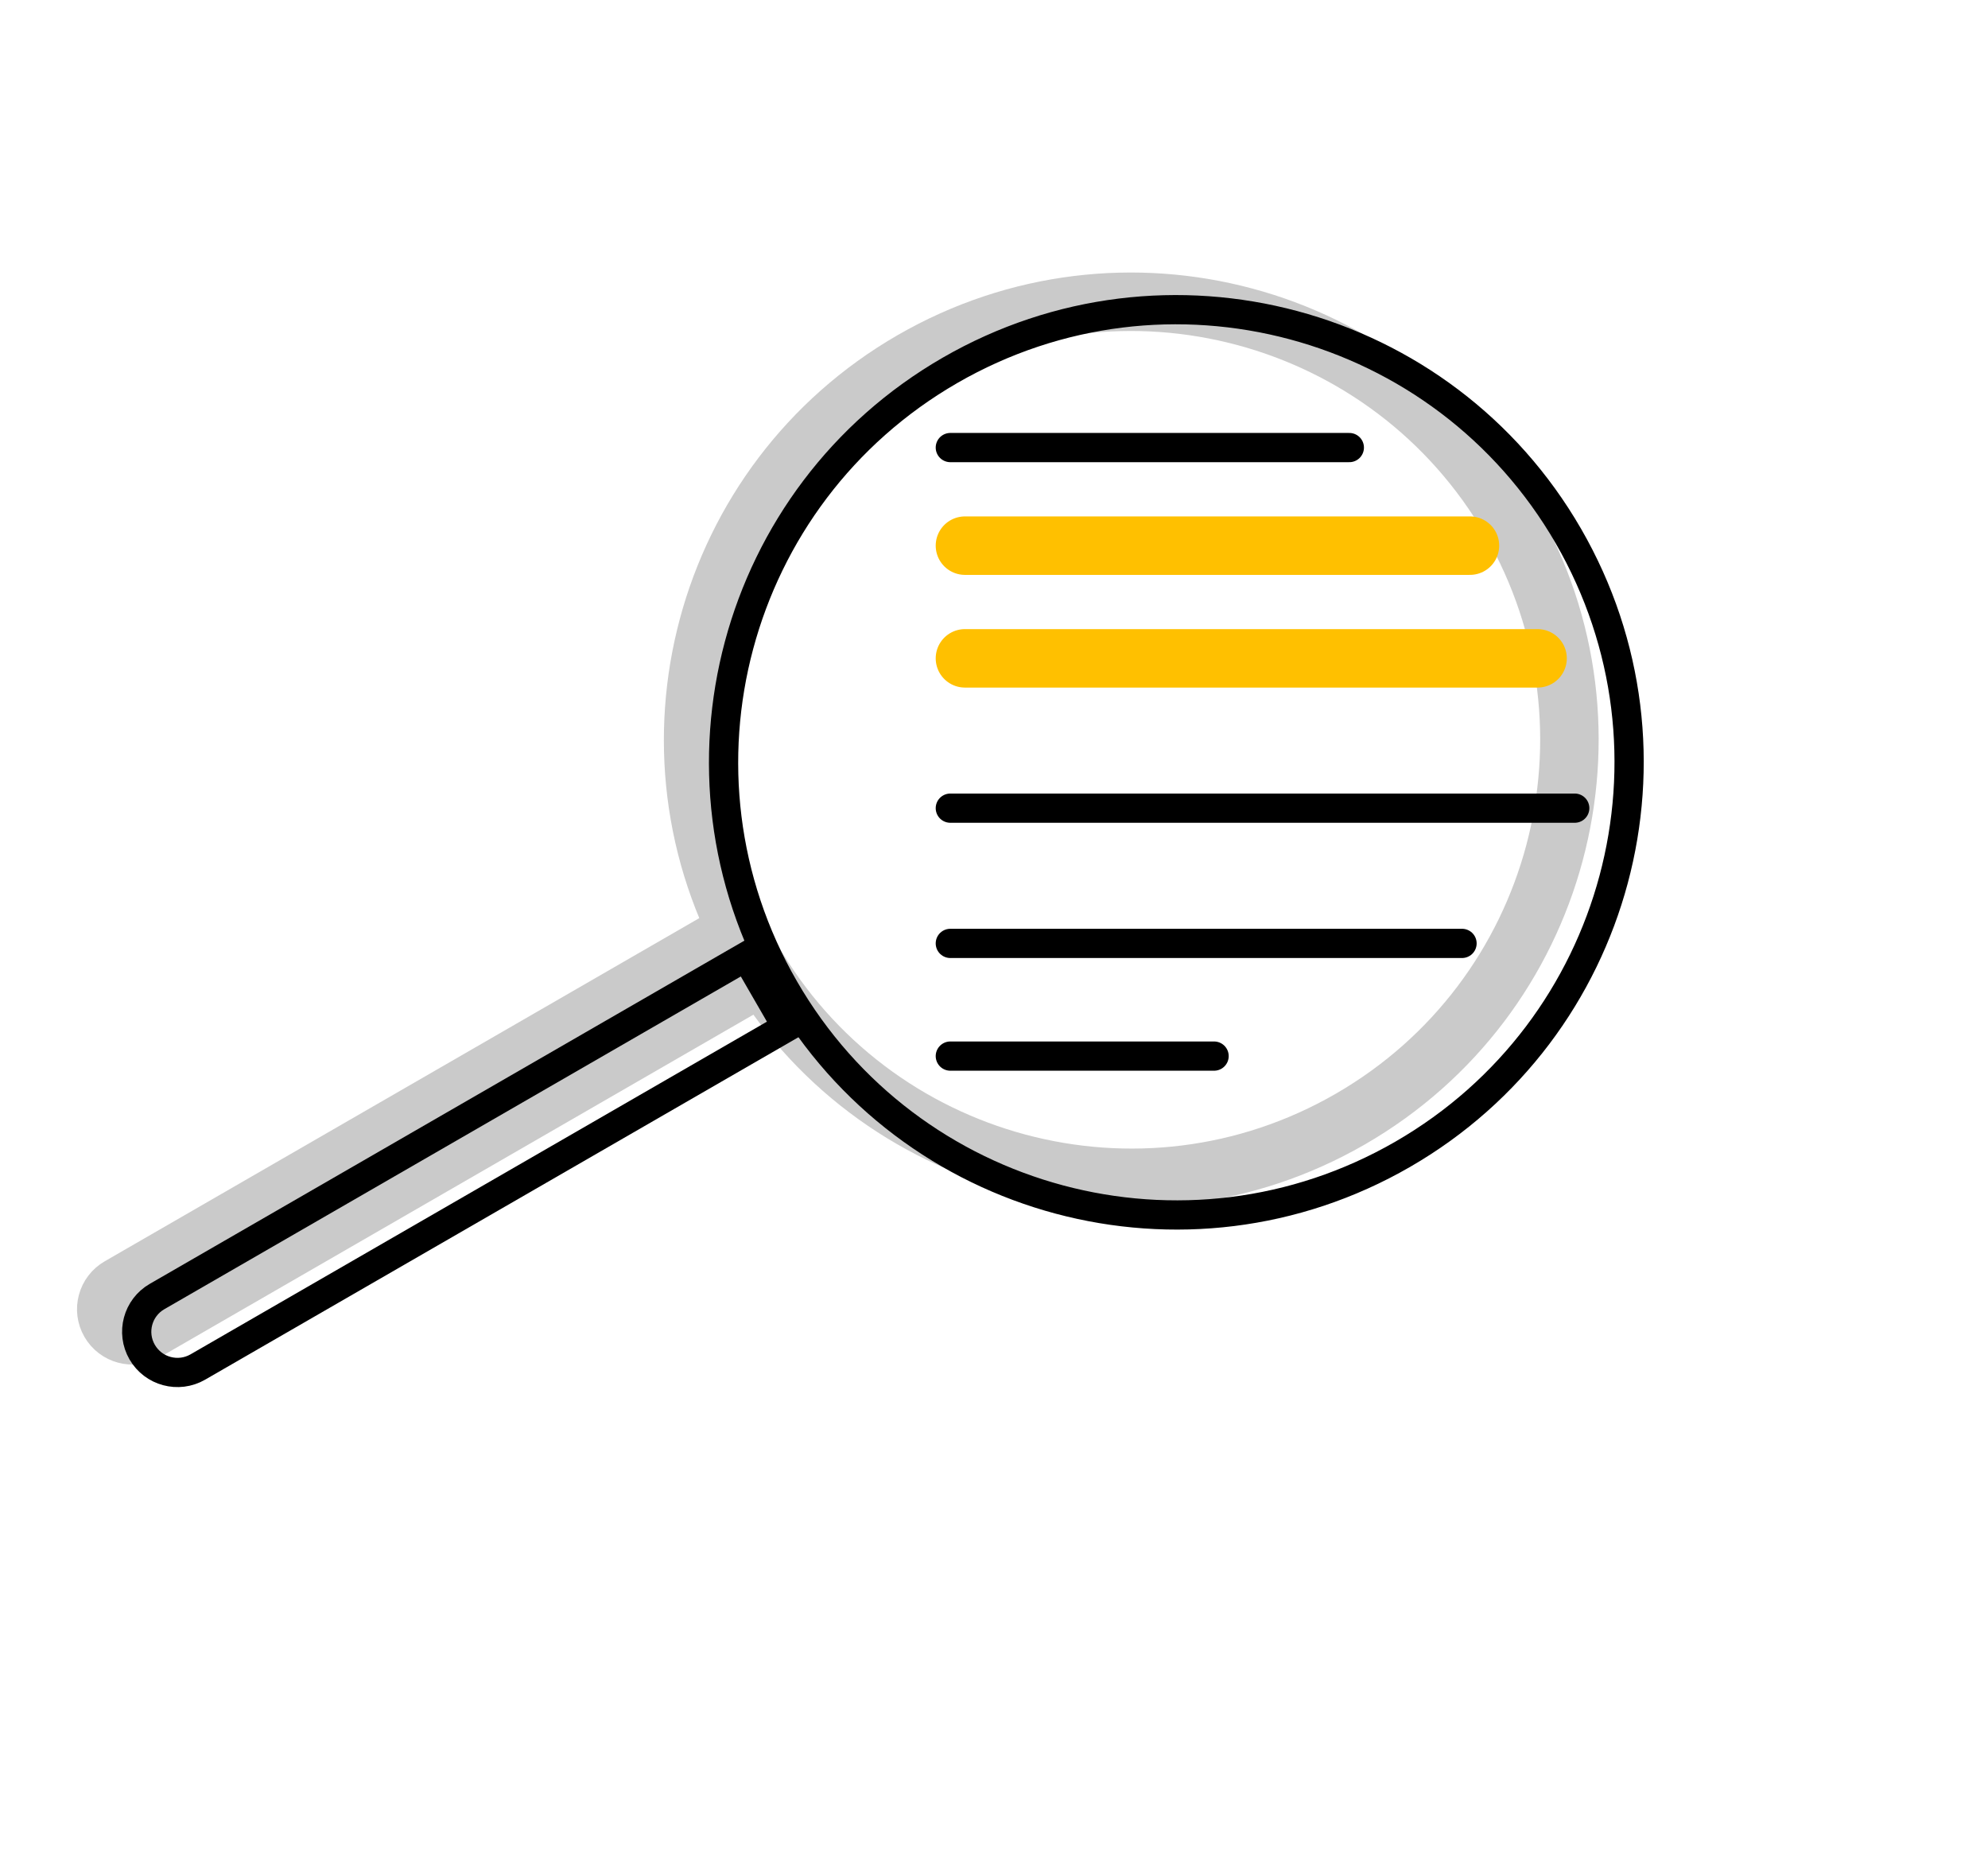
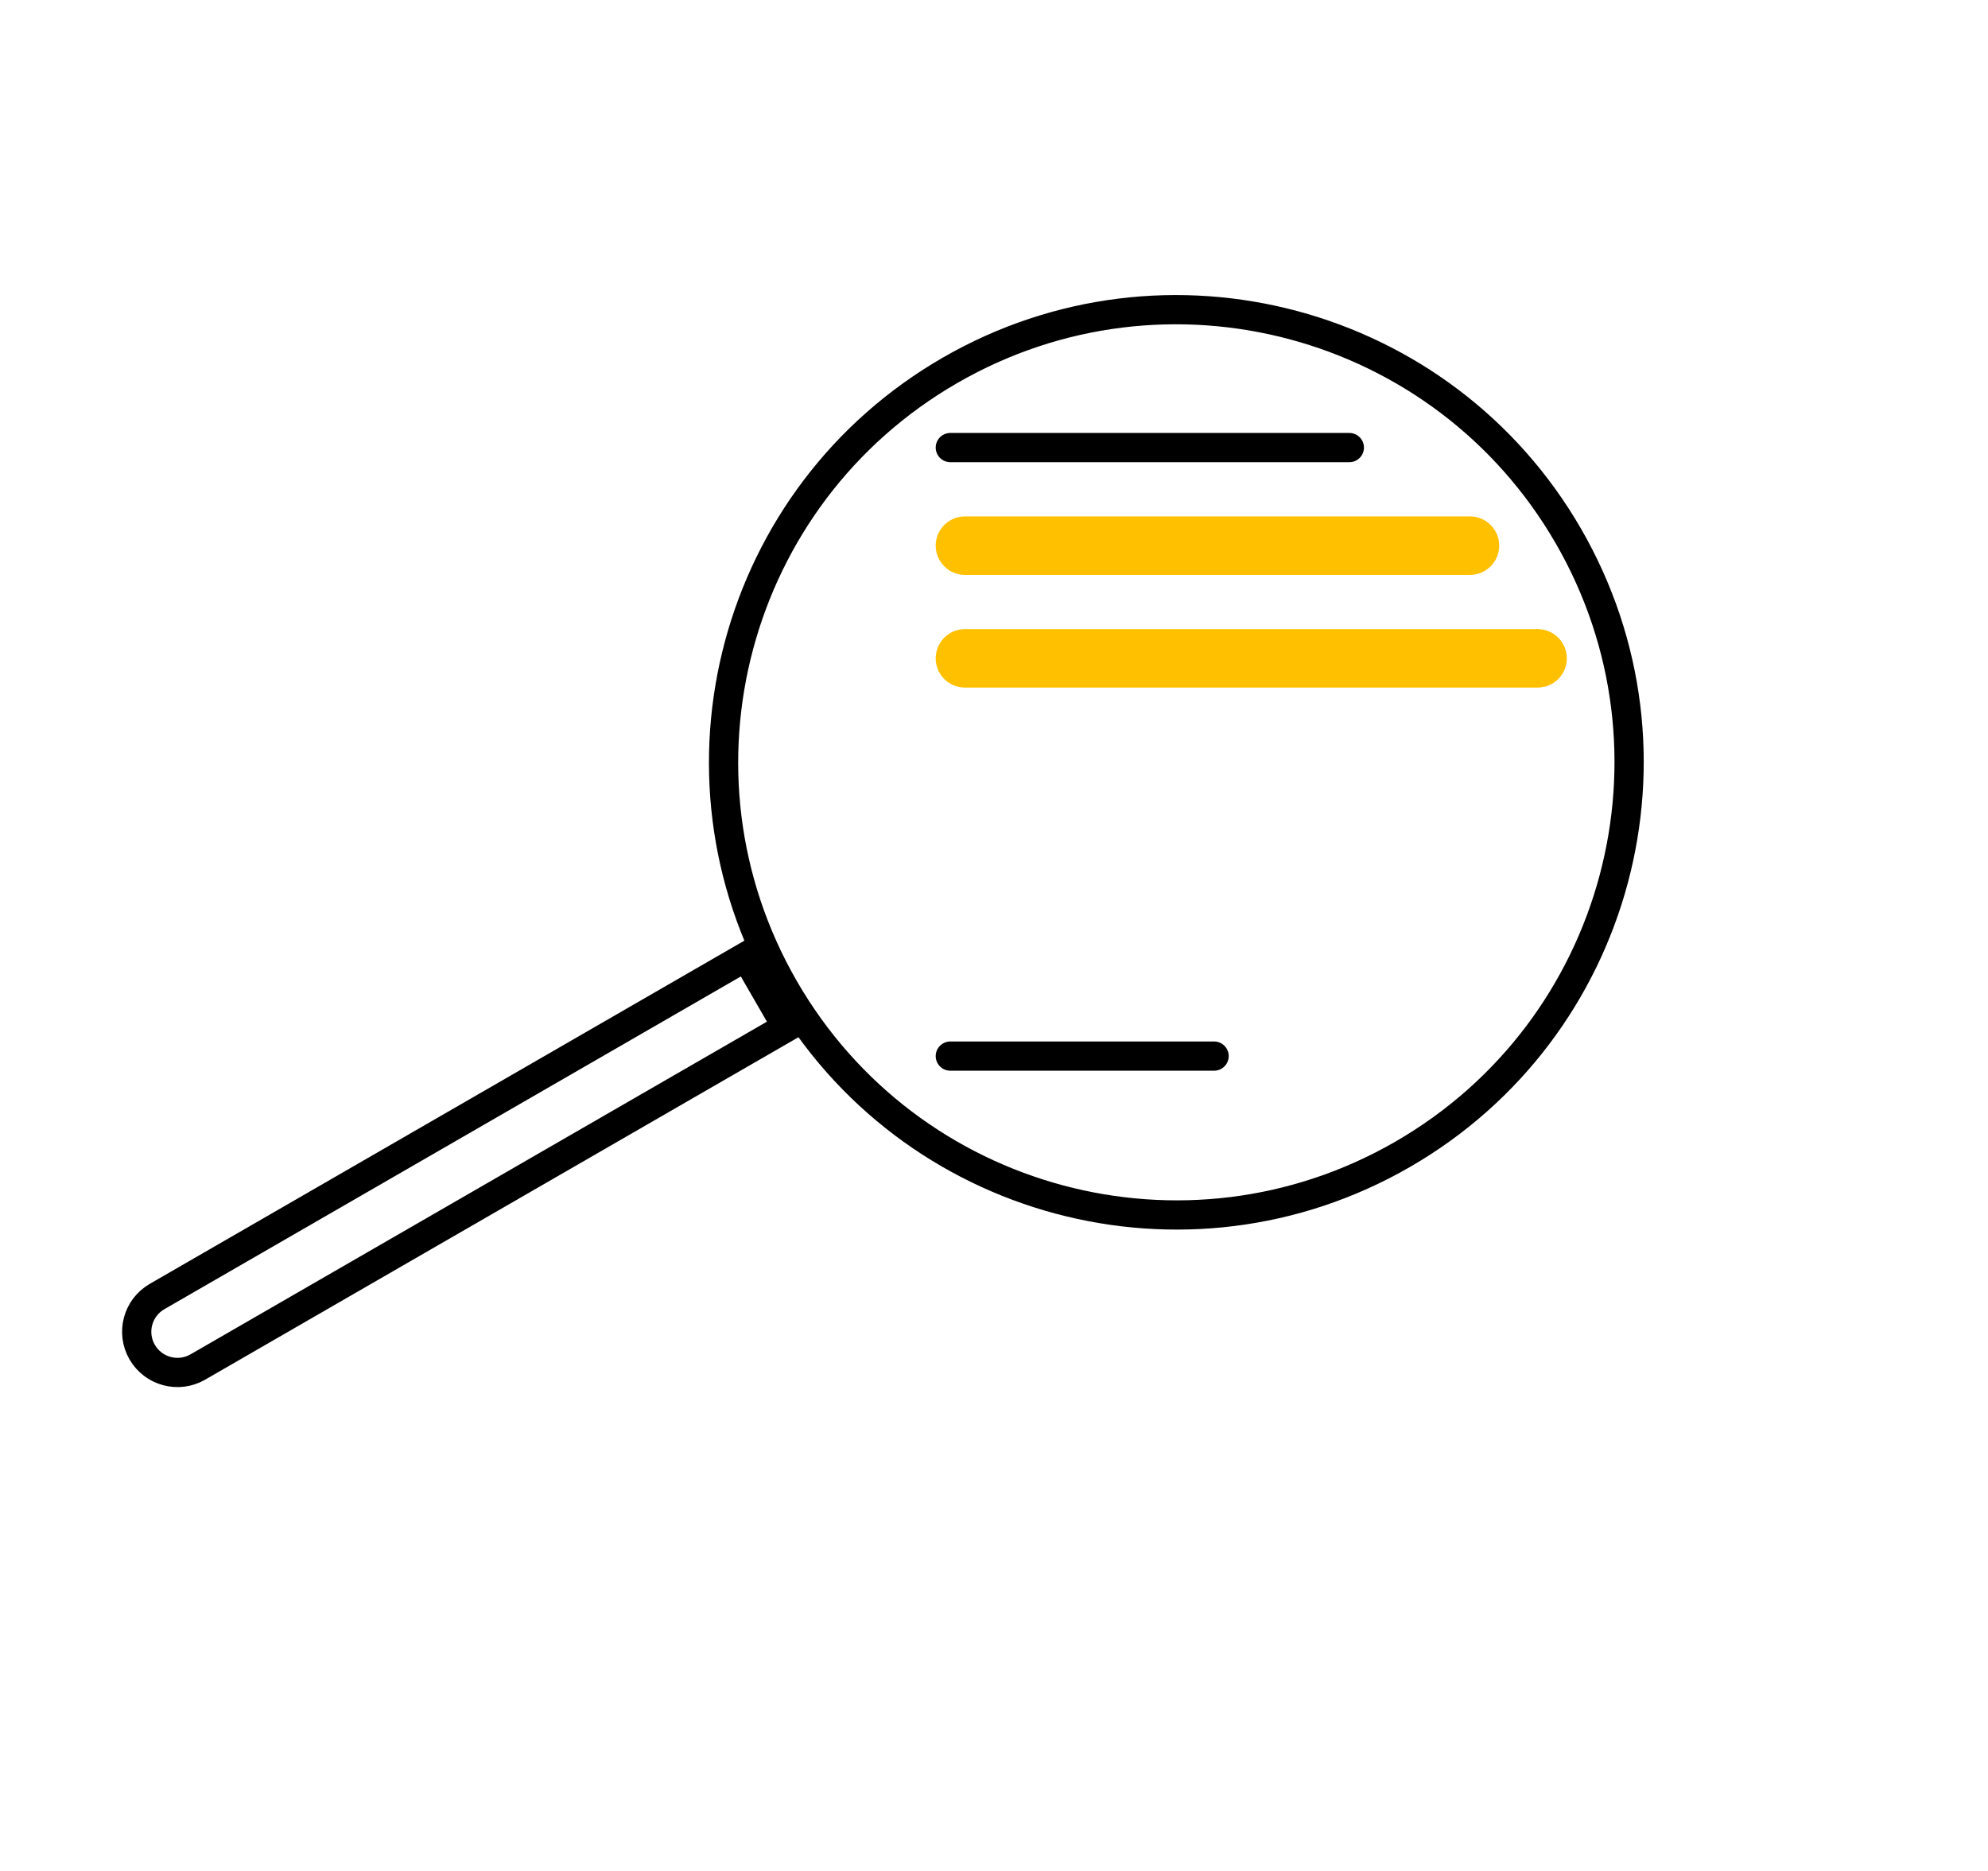
<svg xmlns="http://www.w3.org/2000/svg" width="68" height="64" viewBox="0 0 68 64" fill="none">
-   <path d="M25.718 32.796C21.58 25.63 24.035 16.468 31.202 12.331C38.369 8.195 47.534 10.65 51.672 17.816C55.81 24.982 53.355 34.144 46.188 38.281C39.021 42.417 29.857 39.962 25.718 32.796Z" stroke="#CACACA" stroke-width="2" />
-   <path d="M24.691 34.177L4.974 45.558C4.547 45.804 4.001 45.658 3.754 45.231C3.507 44.804 3.654 44.258 4.081 44.012L23.798 32.631L24.244 33.404L24.691 34.177Z" stroke="#CACACA" stroke-width="2" />
  <path d="M26.827 33.817C22.551 26.412 25.088 16.944 32.494 12.669C39.9 8.395 49.37 10.932 53.647 18.337C57.923 25.742 55.386 35.21 47.98 39.485C40.574 43.759 31.104 41.222 26.827 33.817Z" stroke="black" />
  <path d="M26.916 35.131L6.766 46.762C6.1 47.146 5.248 46.918 4.863 46.252C4.478 45.586 4.706 44.734 5.373 44.35L25.523 32.719L26.219 33.925L26.916 35.131Z" stroke="black" />
  <line x1="32.506" y1="15.31" x2="46.154" y2="15.31" stroke="black" stroke-linecap="round" />
  <line x1="33.006" y1="18.665" x2="50.28" y2="18.665" stroke="#FFC000" stroke-width="2" stroke-linecap="round" />
  <line x1="33.006" y1="22.52" x2="52.593" y2="22.52" stroke="#FFC000" stroke-width="2" stroke-linecap="round" />
-   <line x1="32.506" y1="27.645" x2="53.864" y2="27.645" stroke="black" stroke-linecap="round" />
-   <line x1="32.506" y1="32.271" x2="50.009" y2="32.271" stroke="black" stroke-linecap="round" />
  <line x1="32.506" y1="36.126" x2="41.528" y2="36.126" stroke="black" stroke-linecap="round" />
</svg>